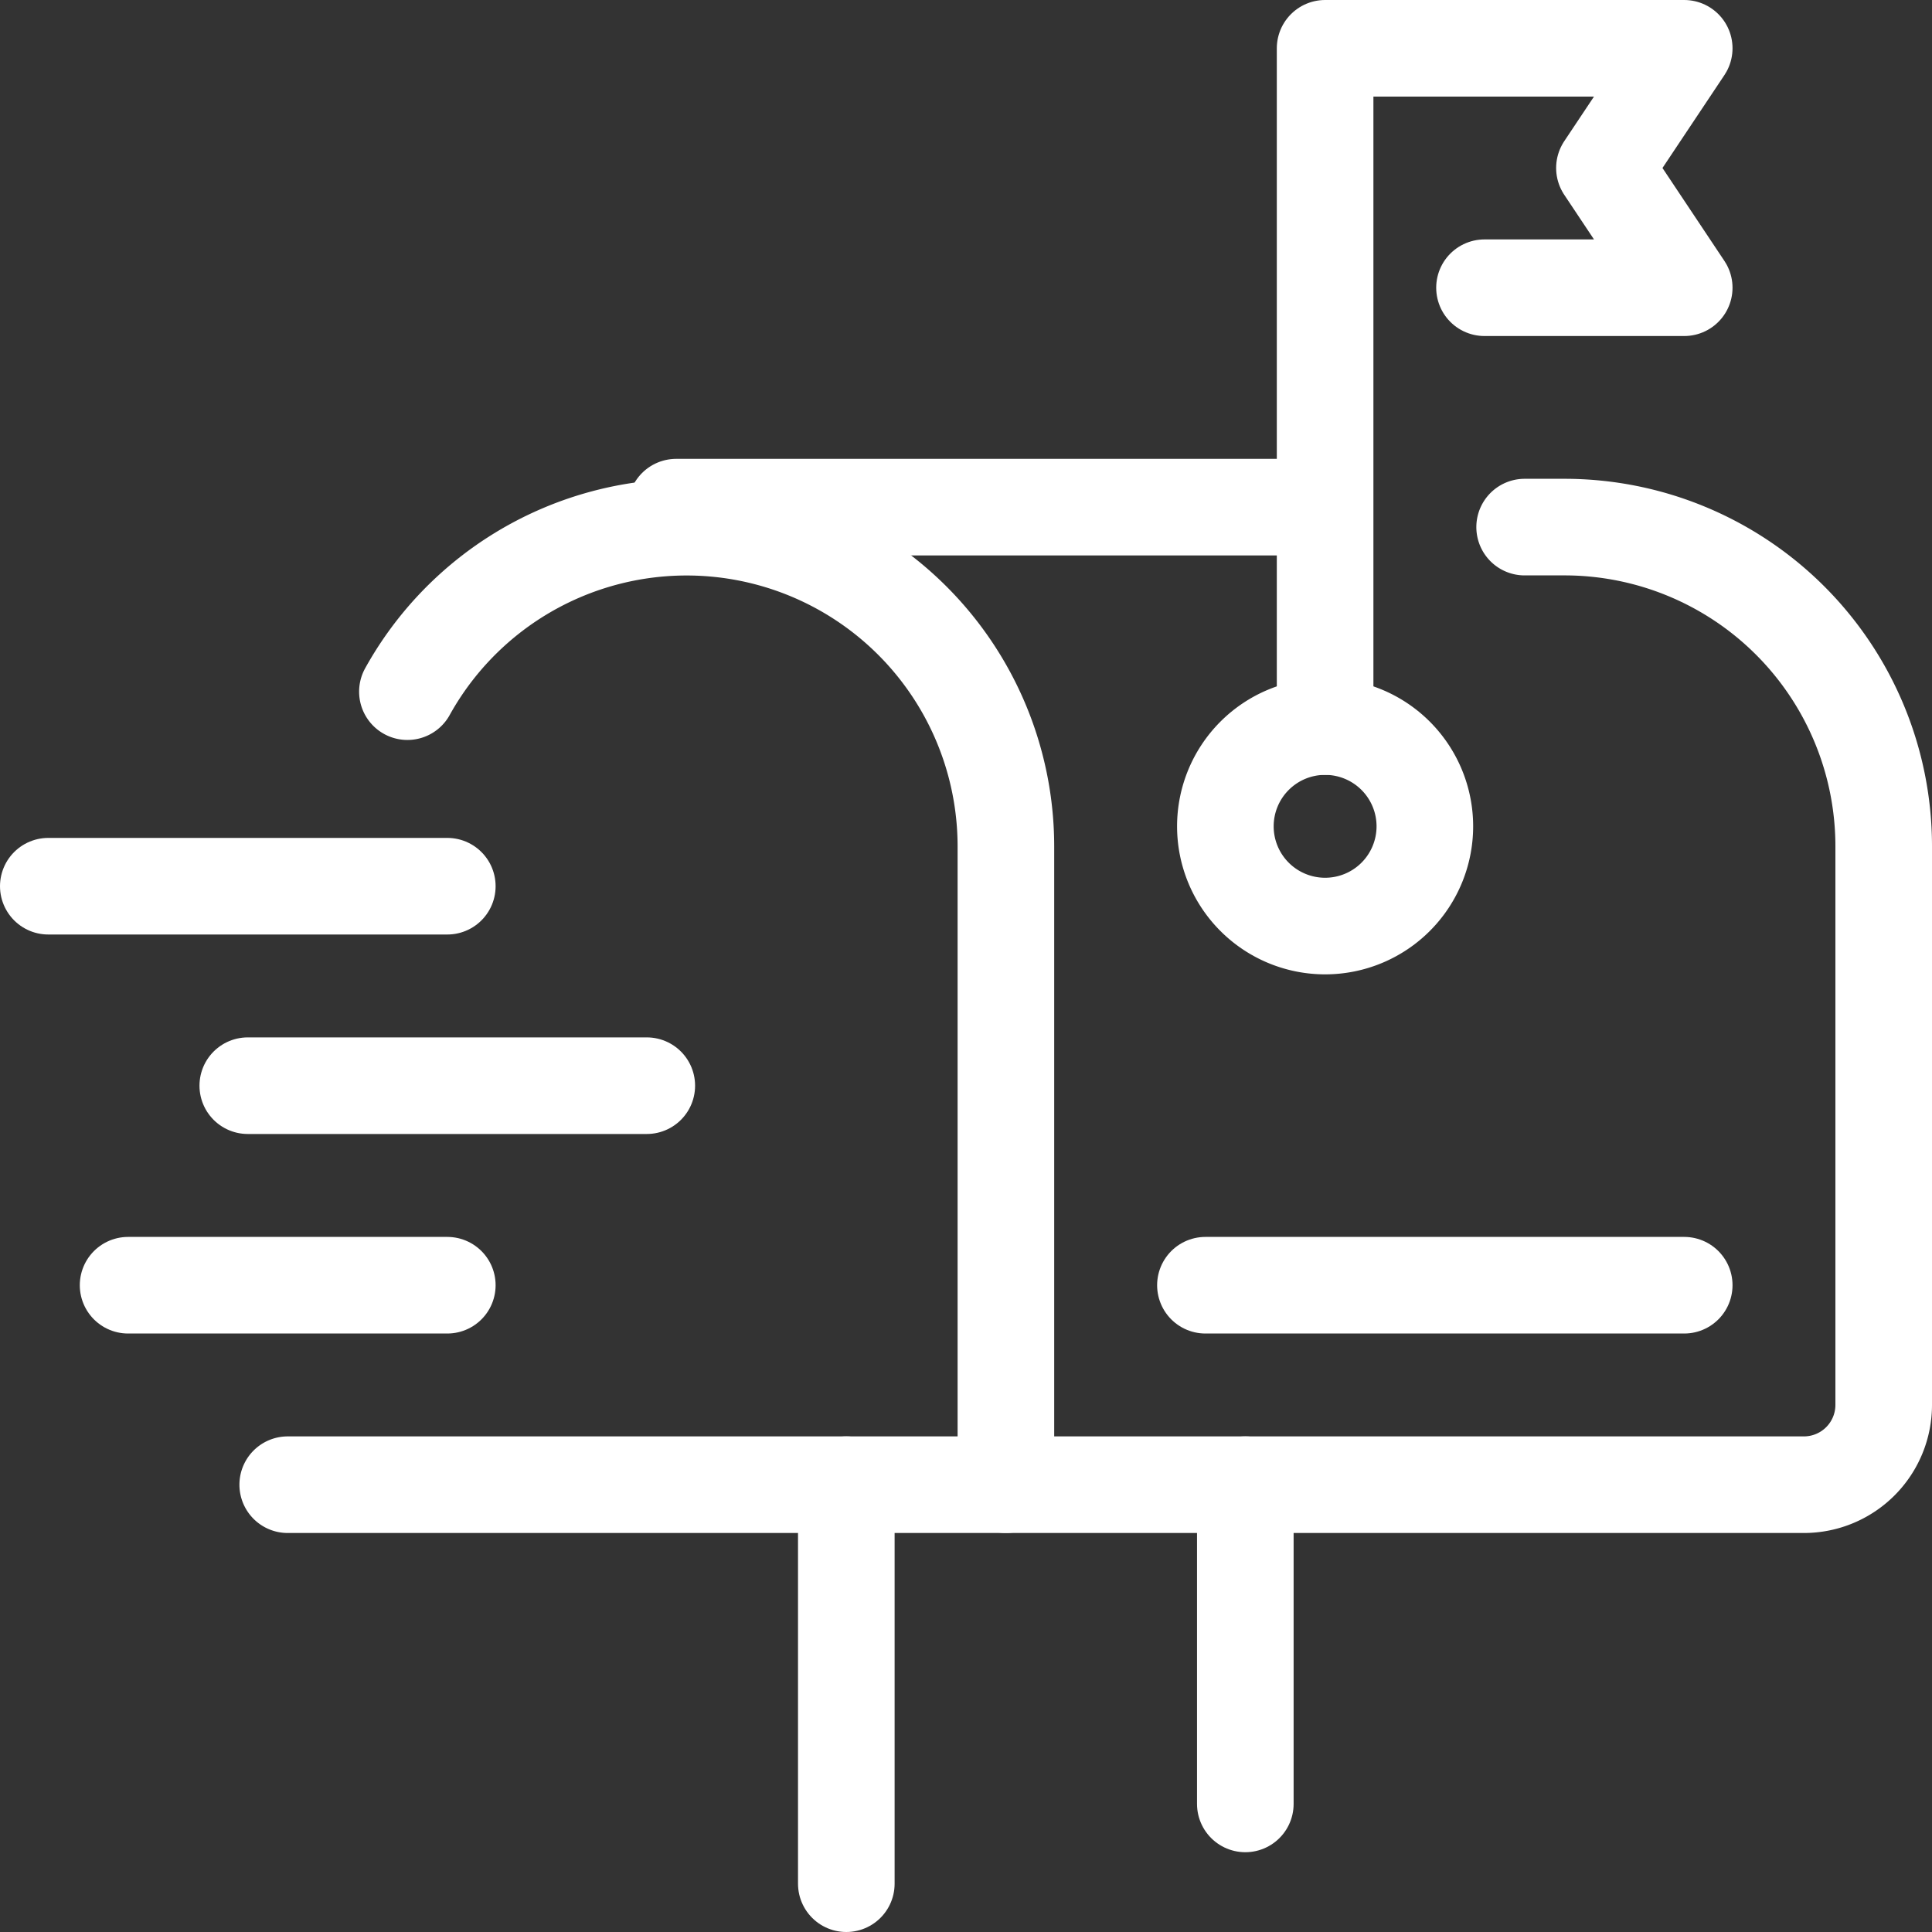
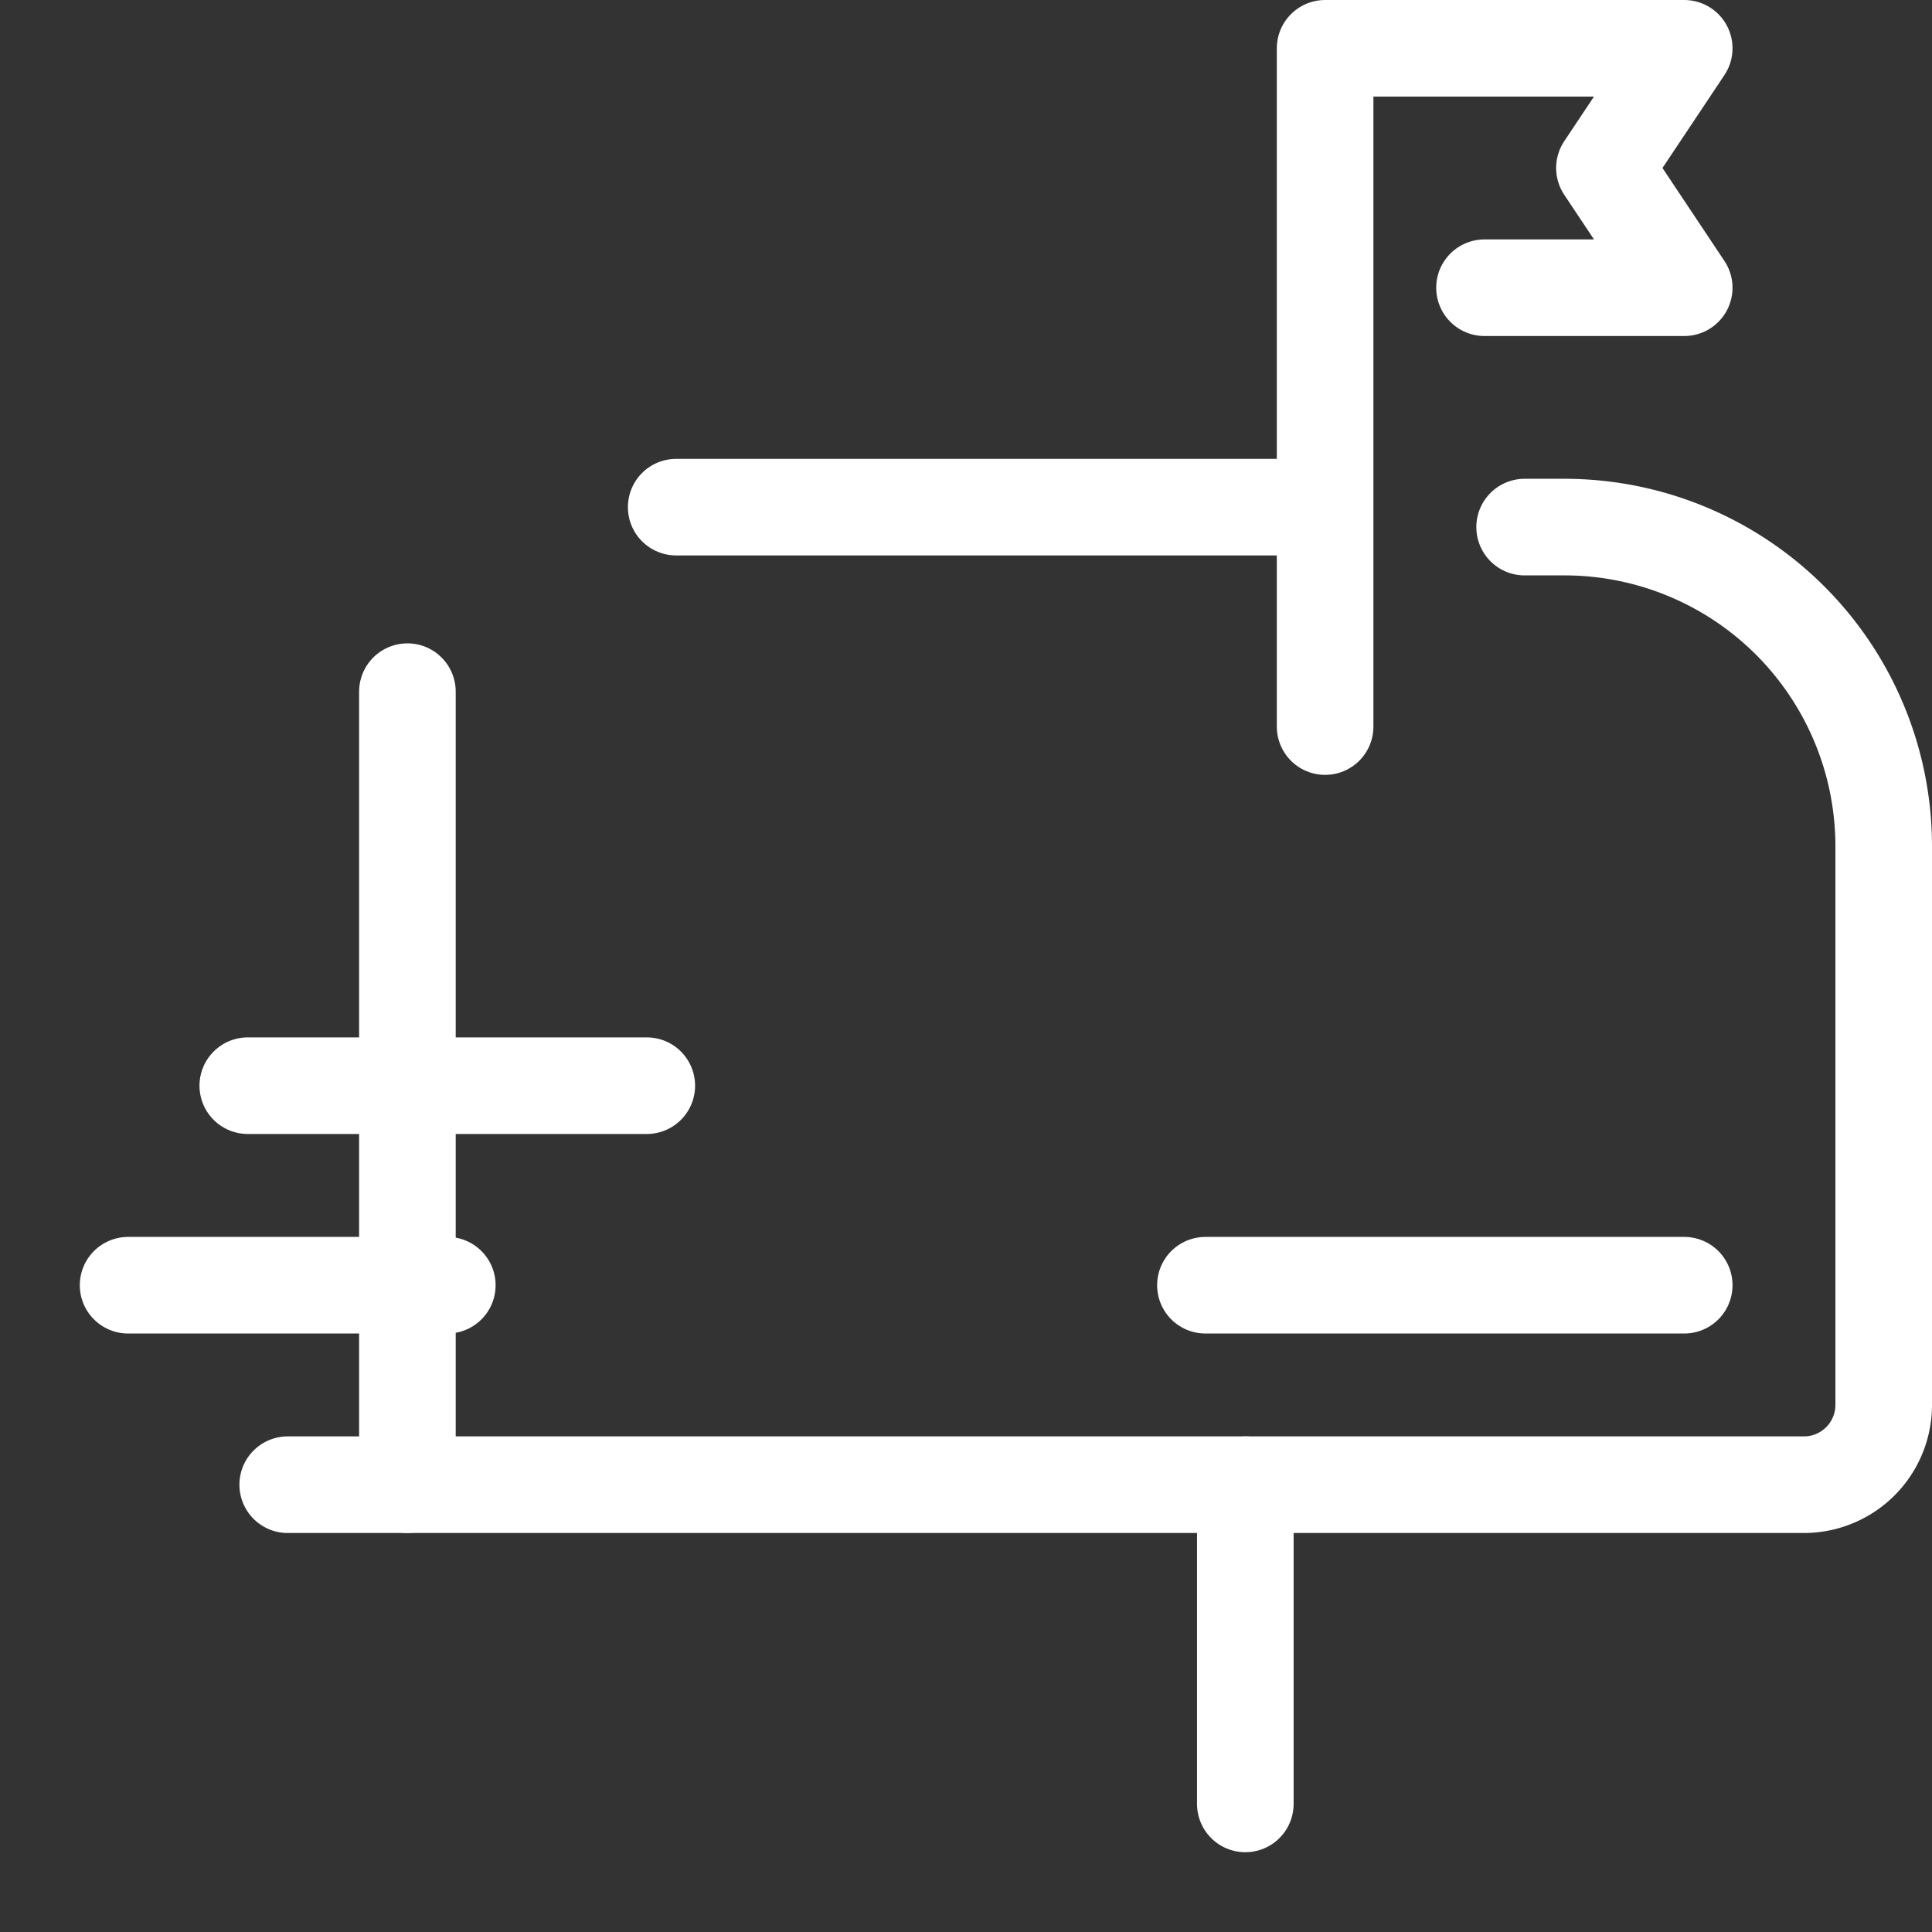
<svg xmlns="http://www.w3.org/2000/svg" width="40" height="40" viewBox="0 0 40 40">
  <rect x="0" y="0" width="40" height="40" fill="#333333" stroke="none" />
  <g id="Group_23" data-name="Group 23" transform="translate(1 1)">
    <path id="Stroke_1" data-name="Stroke 1" d="M13,.5H0" transform="translate(13 9)" fill="none" stroke="#fff" stroke-linecap="round" stroke-miterlimit="10" stroke-width="2" />
    <g id="Group_22" data-name="Group 22">
      <path id="Stroke_2" data-name="Stroke 2" d="M0,19.826H31.391a1.652,1.652,0,0,0,1.652-1.652V6.609A6.609,6.609,0,0,0,26.435,0h-.826" transform="translate(4.957 9.913)" fill="none" stroke="#fff" stroke-linecap="round" stroke-miterlimit="10" stroke-width="2" />
-       <path id="Stroke_4" data-name="Stroke 4" d="M0,3.407a6.61,6.61,0,0,1,12.391,3.2V19.826" transform="translate(7.435 9.913)" fill="none" stroke="#fff" stroke-linecap="round" stroke-miterlimit="10" stroke-width="2" />
-       <path id="Stroke_6" data-name="Stroke 6" d="M0,.413H8.261" transform="translate(0 16.935)" fill="none" stroke="#fff" stroke-linecap="round" stroke-miterlimit="10" stroke-width="2" />
+       <path id="Stroke_4" data-name="Stroke 4" d="M0,3.407V19.826" transform="translate(7.435 9.913)" fill="none" stroke="#fff" stroke-linecap="round" stroke-miterlimit="10" stroke-width="2" />
      <path id="Stroke_8" data-name="Stroke 8" d="M0,.413H8.261" transform="translate(4.13 21.065)" fill="none" stroke="#fff" stroke-linecap="round" stroke-miterlimit="10" stroke-width="2" />
      <path id="Stroke_10" data-name="Stroke 10" d="M0,.413H6.609" transform="translate(1.652 25.196)" fill="none" stroke="#fff" stroke-linecap="round" stroke-miterlimit="10" stroke-width="2" />
      <path id="Stroke_12" data-name="Stroke 12" d="M.413,6.609V0" transform="translate(24.37 29.739)" fill="none" stroke="#fff" stroke-linecap="round" stroke-miterlimit="10" stroke-width="2" />
-       <path id="Stroke_14" data-name="Stroke 14" d="M.413,8.261V0" transform="translate(16.109 29.739)" fill="none" stroke="#fff" stroke-linecap="round" stroke-miterlimit="10" stroke-width="2" />
-       <path id="Stroke_16" data-name="Stroke 16" d="M4.13,2.065A2.065,2.065,0,1,0,2.065,4.13,2.065,2.065,0,0,0,4.13,2.065Z" transform="translate(24.37 14.043)" fill="none" stroke="#fff" stroke-linecap="round" stroke-linejoin="round" stroke-miterlimit="10" stroke-width="2" />
      <path id="Stroke_18" data-name="Stroke 18" d="M0,14.043V0H7.435L5.783,2.478,7.435,4.957H3.3" transform="translate(26.435)" fill="none" stroke="#fff" stroke-linecap="round" stroke-linejoin="round" stroke-miterlimit="10" stroke-width="2" />
      <path id="Stroke_20" data-name="Stroke 20" d="M0,.413H9.913" transform="translate(23.957 25.196)" fill="none" stroke="#fff" stroke-linecap="round" stroke-linejoin="round" stroke-miterlimit="10" stroke-width="2" />
    </g>
  </g>
</svg>